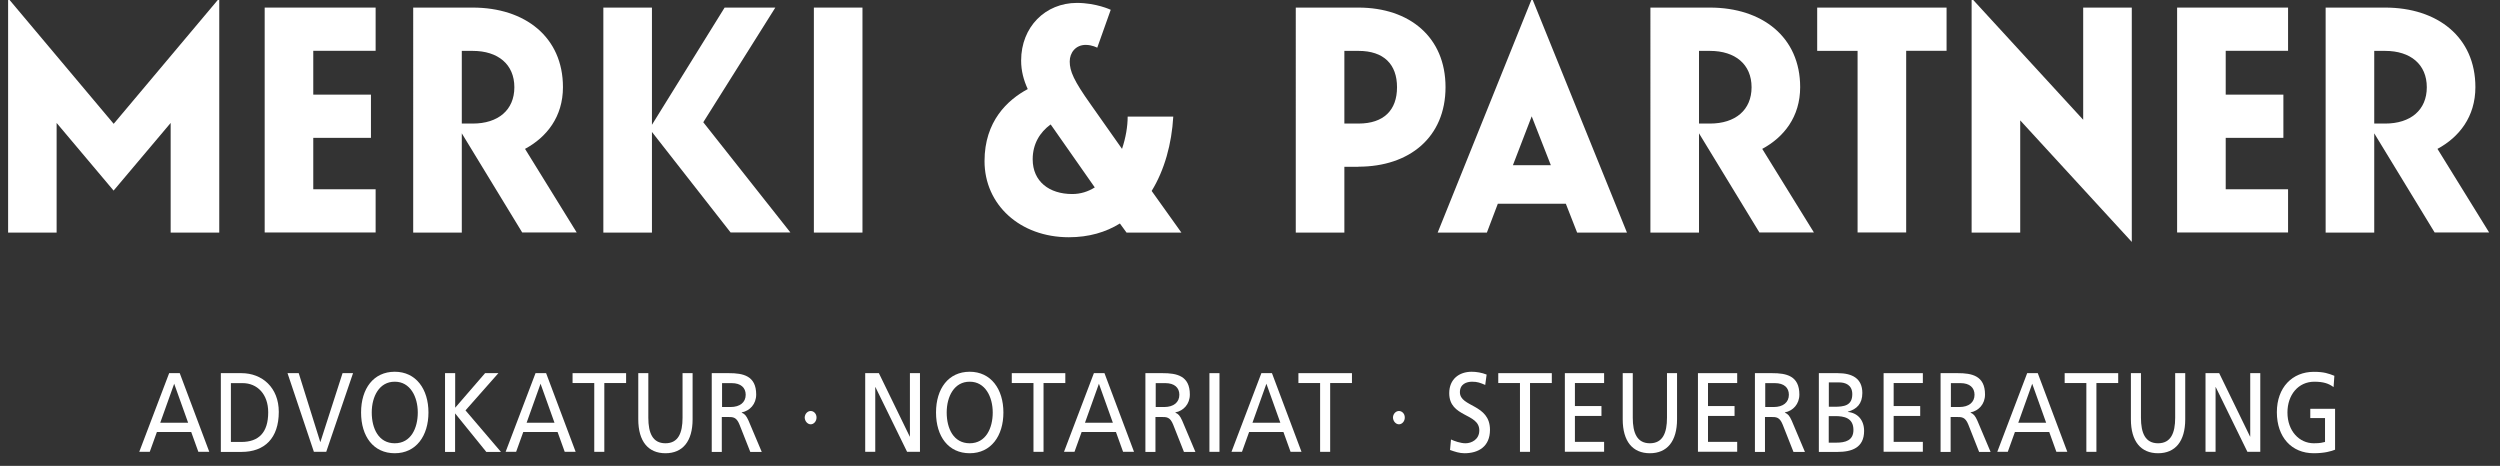
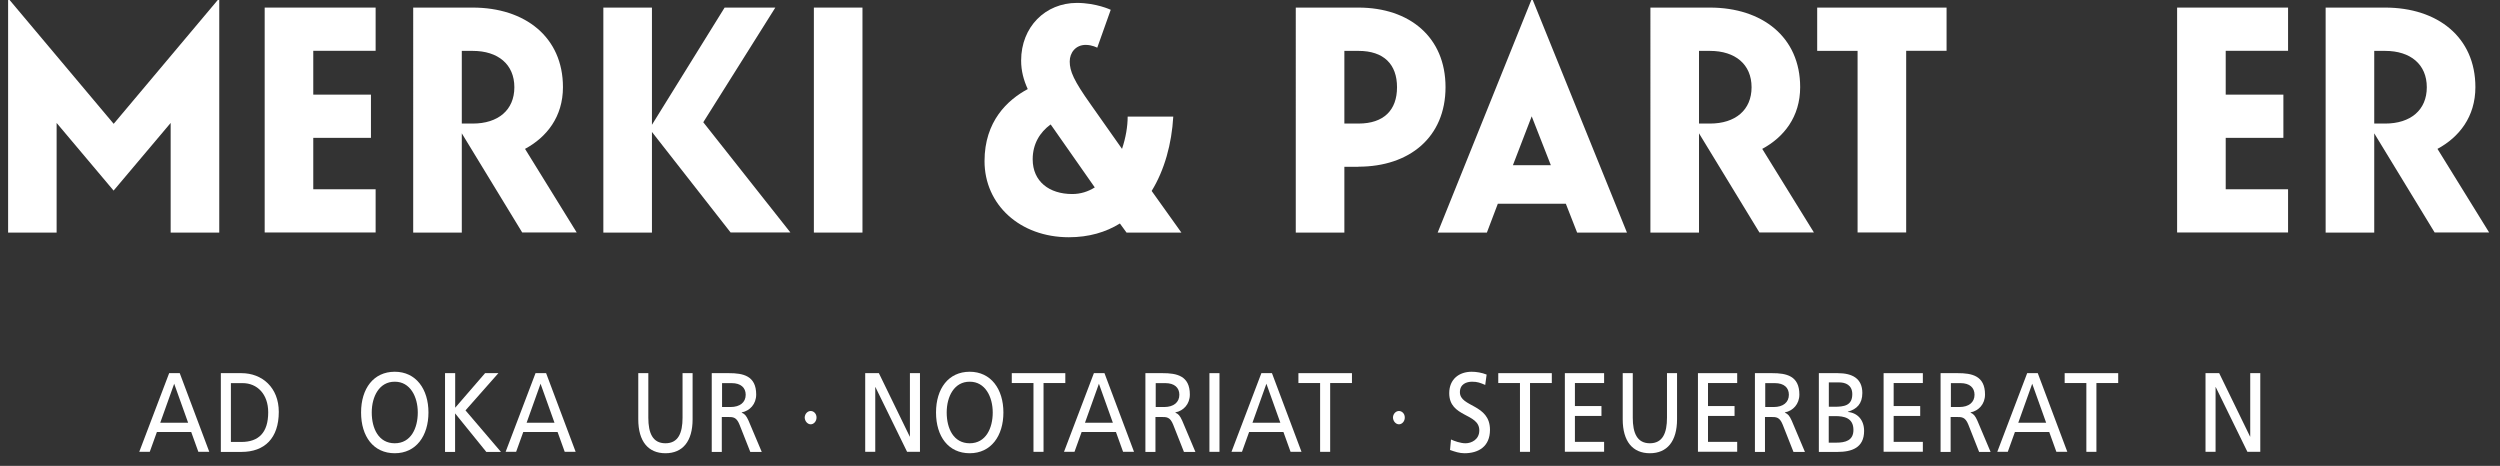
<svg xmlns="http://www.w3.org/2000/svg" id="Ebene_2" data-name="Ebene 2" viewBox="0 0 283.46 52.82">
  <rect x="0" y="0" width="283.46" height="52.82" fill="#333333" stroke="none" />
  <defs>
    <style>
      .cls-1 {
        fill: #fff;
        stroke-width: 0px;
      }
    </style>
  </defs>
  <g>
    <path class="cls-1" d="m24.86,26.37h-5.51v-12.43l-6.47,7.67-6.46-7.67v12.43H.92V-.2l11.97,14.24L24.86-.2v26.57Z" />
    <path class="cls-1" d="m30.01.86h12.58v4.9h-7.07v4.97h6.54v4.9h-6.54v5.83h7.07v4.9h-12.58V.86Z" />
    <path class="cls-1" d="m52.36,15.11v11.26h-5.51V.86h6.75c5.93,0,10.23,3.34,10.23,9.02,0,3.37-1.85,5.68-4.3,7l5.86,9.48h-6.18l-6.86-11.26Zm0-9.34v8.24h1.24c2.88,0,4.72-1.53,4.72-4.12s-1.85-4.12-4.72-4.12h-1.24Z" />
    <path class="cls-1" d="m73.92,14.97v11.4h-5.51V.86h5.51v13.29L82.16.86h5.75l-8.17,13,9.88,12.5h-6.78l-8.92-11.4Z" />
    <path class="cls-1" d="m92.28.86h5.51v25.51h-5.51V.86Z" />
    <path class="cls-1" d="m133.03,13.23c-.18,3.09-.99,6.04-2.45,8.42l3.37,4.72h-6.22l-.75-1.03c-1.6.99-3.52,1.56-5.79,1.56-5.54,0-9.56-3.69-9.56-8.63,0-4.51,2.59-6.93,4.9-8.17-.46-1-.75-2.06-.75-3.23,0-3.84,2.77-6.54,6.32-6.54,2.2,0,3.84.78,3.84.78l-1.53,4.3s-.57-.32-1.31-.32c-1.14,0-1.81.89-1.81,1.88,0,1.1.46,2.17,2.38,4.87l3.55,5.04c.43-1.28.64-2.56.64-3.66h5.15Zm-13.92.89c-1.21.89-2.02,2.2-2.02,3.94,0,2.52,1.88,3.94,4.48,3.94.96,0,1.81-.28,2.56-.75l-4.9-7-.11-.14Z" />
    <path class="cls-1" d="m154.03,18.91h-1.6v7.46h-5.51V.86h7.1c5.79,0,9.88,3.34,9.88,9.02s-4.09,9.02-9.88,9.02Zm-1.6-13.14v8.24h1.6c2.88,0,4.37-1.53,4.37-4.12s-1.49-4.12-4.37-4.12h-1.6Z" />
    <path class="cls-1" d="m173.71-.2l10.76,26.57h-5.65l-1.28-3.27h-7.71l-1.24,3.27h-5.58L173.71-.2Zm-.04,13.39l-2.13,5.54h4.3l-2.17-5.54Z" />
    <path class="cls-1" d="m192.64,15.11v11.26h-5.51V.86h6.75c5.93,0,10.23,3.34,10.23,9.02,0,3.37-1.85,5.68-4.3,7l5.86,9.48h-6.18l-6.86-11.26Zm0-9.34v8.24h1.24c2.88,0,4.72-1.53,4.72-4.12s-1.85-4.12-4.72-4.12h-1.24Z" />
    <path class="cls-1" d="m206.04.86h14.67v4.9h-4.58v20.6h-5.51V5.77h-4.58V.86Z" />
-     <path class="cls-1" d="m223.55-.2l12.65,13.78V.86h5.51v26.57l-12.65-13.78v12.72h-5.51V-.2Z" />
    <path class="cls-1" d="m246.85.86h12.58v4.9h-7.07v4.97h6.54v4.9h-6.54v5.83h7.07v4.9h-12.58V.86Z" />
    <path class="cls-1" d="m269.2,15.11v11.26h-5.51V.86h6.75c5.93,0,10.23,3.34,10.23,9.02,0,3.37-1.85,5.68-4.3,7l5.86,9.48h-6.18l-6.86-11.26Zm0-9.34v8.24h1.24c2.88,0,4.72-1.53,4.72-4.12s-1.85-4.12-4.72-4.12h-1.24Z" />
  </g>
  <g>
    <path class="cls-1" d="m19.19,42.31h1.19l3.35,8.92h-1.24l-.81-2.25h-3.89l-.81,2.25h-1.19l3.39-8.92Zm.56,1.2l-1.58,4.42h3.16l-1.58-4.42Z" />
    <path class="cls-1" d="m25.04,42.31h2.34c2.35,0,4.23,1.64,4.23,4.39,0,2.99-1.61,4.54-4.23,4.54h-2.34v-8.92Zm1.14,7.8h1.19c1.96,0,3.04-1.06,3.04-3.36,0-2.08-1.26-3.31-2.9-3.31h-1.33v6.67Z" />
-     <path class="cls-1" d="m37.01,51.23h-1.42l-2.99-8.92h1.27l2.44,7.8h.02l2.51-7.8h1.19l-3.04,8.92Z" />
    <path class="cls-1" d="m44.76,42.15c2.41,0,3.82,1.97,3.82,4.62s-1.4,4.62-3.82,4.62-3.82-1.91-3.82-4.62,1.41-4.62,3.82-4.62Zm0,8.11c1.83,0,2.61-1.71,2.61-3.49s-.86-3.5-2.61-3.49c-1.75-.01-2.61,1.67-2.61,3.49s.78,3.49,2.61,3.49Z" />
    <path class="cls-1" d="m50.47,42.31h1.14v3.92l3.39-3.92h1.51l-3.73,4.22,4.02,4.71h-1.66l-3.54-4.37v4.37h-1.14v-8.92Z" />
    <path class="cls-1" d="m60.73,42.31h1.19l3.35,8.92h-1.24l-.81-2.25h-3.89l-.81,2.25h-1.19l3.39-8.92Zm.56,1.2l-1.58,4.42h3.16l-1.58-4.42Z" />
-     <path class="cls-1" d="m67.39,43.43h-2.47v-1.12h6.07v1.12h-2.47v7.8h-1.14v-7.8Z" />
    <path class="cls-1" d="m78.53,47.54c0,2.51-1.13,3.85-3.08,3.85s-3.08-1.34-3.08-3.85v-5.23h1.14v5.06c0,1.71.48,2.89,1.94,2.89s1.94-1.18,1.94-2.89v-5.06h1.14v5.23Z" />
    <path class="cls-1" d="m80.72,42.31h1.94c1.57,0,3.08.28,3.08,2.42,0,1.09-.72,1.85-1.64,2.03v.03c.35.15.52.35.77.9l1.5,3.55h-1.3l-1.22-3.09c-.35-.87-.73-.87-1.33-.87h-.68v3.96h-1.14v-8.92Zm1.14,3.84h.97c1.08,0,1.72-.54,1.72-1.39,0-.8-.55-1.32-1.59-1.32h-1.09v2.71Z" />
    <path class="cls-1" d="m91.92,46.6c.36,0,.67.33.66.74.01.41-.3.77-.66.77s-.67-.36-.68-.77c.01-.41.32-.74.68-.74Z" />
    <path class="cls-1" d="m98.1,42.31h1.55l3.5,7.19h.02v-7.19h1.14v8.92h-1.46l-3.59-7.34h-.02v7.34h-1.14v-8.92Z" />
    <path class="cls-1" d="m109.95,42.15c2.41,0,3.82,1.97,3.82,4.62s-1.4,4.62-3.82,4.62-3.82-1.91-3.82-4.62,1.41-4.62,3.82-4.62Zm0,8.11c1.83,0,2.61-1.71,2.61-3.49s-.86-3.5-2.61-3.49c-1.75-.01-2.61,1.67-2.61,3.49s.78,3.49,2.61,3.49Z" />
    <path class="cls-1" d="m117.19,43.43h-2.47v-1.12h6.07v1.12h-2.47v7.8h-1.14v-7.8Z" />
    <path class="cls-1" d="m124.04,42.31h1.19l3.35,8.92h-1.24l-.81-2.25h-3.89l-.81,2.25h-1.19l3.39-8.92Zm.56,1.2l-1.58,4.42h3.16l-1.58-4.42Z" />
    <path class="cls-1" d="m129.89,42.31h1.94c1.57,0,3.08.28,3.08,2.42,0,1.09-.72,1.85-1.64,2.03v.03c.35.15.52.35.77.9l1.5,3.55h-1.3l-1.22-3.09c-.35-.87-.73-.87-1.33-.87h-.68v3.96h-1.14v-8.92Zm1.14,3.84h.97c1.08,0,1.72-.54,1.72-1.39,0-.8-.55-1.32-1.59-1.32h-1.09v2.71Z" />
    <path class="cls-1" d="m137.13,42.31h1.14v8.92h-1.14v-8.92Z" />
    <path class="cls-1" d="m143.03,42.31h1.19l3.35,8.92h-1.24l-.81-2.25h-3.89l-.81,2.25h-1.19l3.39-8.92Zm.56,1.2l-1.58,4.42h3.16l-1.58-4.42Z" />
    <path class="cls-1" d="m149.69,43.43h-2.47v-1.12h6.07v1.12h-2.47v7.8h-1.14v-7.8Z" />
    <path class="cls-1" d="m158.62,46.6c.36,0,.67.33.66.74.01.41-.3.77-.66.77s-.67-.36-.68-.77c.01-.41.32-.74.68-.74Z" />
    <path class="cls-1" d="m168.41,43.65c-.58-.25-.9-.37-1.49-.37-.64,0-1.39.26-1.39,1.19,0,1.71,3.41,1.32,3.41,4.26,0,1.91-1.31,2.66-2.9,2.66-.56,0-1.1-.18-1.63-.37l.11-1.19c.39.18,1.07.43,1.65.43.65,0,1.56-.41,1.56-1.46,0-1.99-3.41-1.44-3.41-4.22,0-1.58,1.11-2.43,2.55-2.43.52,0,1.15.1,1.69.32l-.16,1.18Z" />
    <path class="cls-1" d="m172.35,43.43h-2.47v-1.12h6.07v1.12h-2.47v7.8h-1.14v-7.8Z" />
    <path class="cls-1" d="m177.43,42.31h4.45v1.12h-3.31v2.61h3.01v1.12h-3.01v2.94h3.31v1.12h-4.45v-8.92Z" />
    <path class="cls-1" d="m190.15,47.54c0,2.51-1.13,3.85-3.08,3.85s-3.08-1.34-3.08-3.85v-5.23h1.14v5.06c0,1.71.48,2.89,1.94,2.89s1.94-1.18,1.94-2.89v-5.06h1.14v5.23Z" />
    <path class="cls-1" d="m192.52,42.31h4.45v1.12h-3.31v2.61h3.01v1.12h-3.01v2.94h3.31v1.12h-4.45v-8.92Z" />
    <path class="cls-1" d="m199,42.31h1.94c1.57,0,3.08.28,3.08,2.42,0,1.09-.72,1.85-1.64,2.03v.03c.35.15.52.35.77.9l1.5,3.55h-1.3l-1.22-3.09c-.35-.87-.73-.87-1.33-.87h-.68v3.96h-1.14v-8.92Zm1.14,3.84h.97c1.08,0,1.72-.54,1.72-1.39,0-.8-.54-1.32-1.59-1.32h-1.09v2.71Z" />
    <path class="cls-1" d="m206.22,42.31h2.15c1.65,0,2.79.6,2.79,2.25,0,1.23-.64,1.84-1.64,2.12v.03c1.08.1,1.84.89,1.84,2.15,0,1.92-1.41,2.38-3.02,2.38h-2.11v-8.92Zm1.14,3.81h.62c1.1,0,2.04-.12,2.04-1.43,0-1.06-.81-1.33-1.47-1.33h-1.19v2.76Zm0,4.07h.85c1.02,0,1.94-.24,1.94-1.44,0-1.38-1.08-1.57-2.06-1.57h-.74v3.02Z" />
    <path class="cls-1" d="m213.57,42.31h4.45v1.12h-3.31v2.61h3.01v1.12h-3.01v2.94h3.31v1.12h-4.45v-8.92Z" />
    <path class="cls-1" d="m220.05,42.31h1.94c1.57,0,3.08.28,3.08,2.42,0,1.09-.72,1.85-1.64,2.03v.03c.35.15.52.35.77.9l1.5,3.55h-1.3l-1.22-3.09c-.35-.87-.73-.87-1.33-.87h-.68v3.96h-1.14v-8.92Zm1.14,3.84h.97c1.08,0,1.72-.54,1.72-1.39,0-.8-.54-1.32-1.59-1.32h-1.09v2.71Z" />
    <path class="cls-1" d="m229.86,42.31h1.19l3.35,8.92h-1.24l-.81-2.25h-3.89l-.81,2.25h-1.19l3.39-8.92Zm.56,1.2l-1.58,4.42h3.16l-1.58-4.42Z" />
    <path class="cls-1" d="m236.57,43.43h-2.47v-1.12h6.07v1.12h-2.47v7.8h-1.14v-7.8Z" />
-     <path class="cls-1" d="m247.77,47.54c0,2.51-1.13,3.85-3.08,3.85s-3.08-1.34-3.08-3.85v-5.23h1.14v5.06c0,1.71.48,2.89,1.94,2.89s1.94-1.18,1.94-2.89v-5.06h1.14v5.23Z" />
    <path class="cls-1" d="m250.07,42.31h1.55l3.5,7.19h.02v-7.19h1.14v8.92h-1.46l-3.59-7.34h-.02v7.34h-1.14v-8.92Z" />
-     <path class="cls-1" d="m264.59,43.89c-.56-.41-1.16-.61-2.18-.61-1.83,0-3.05,1.5-3.05,3.49,0,2.1,1.34,3.49,2.99,3.49.79,0,.99-.09,1.27-.15v-2.71h-1.67v-1.05h2.81v4.64c-.43.17-1.18.4-2.42.4-2.51,0-4.18-1.82-4.18-4.65s1.77-4.58,4.19-4.58c1.16,0,1.67.19,2.33.45l-.09,1.29Z" />
  </g>
</svg>